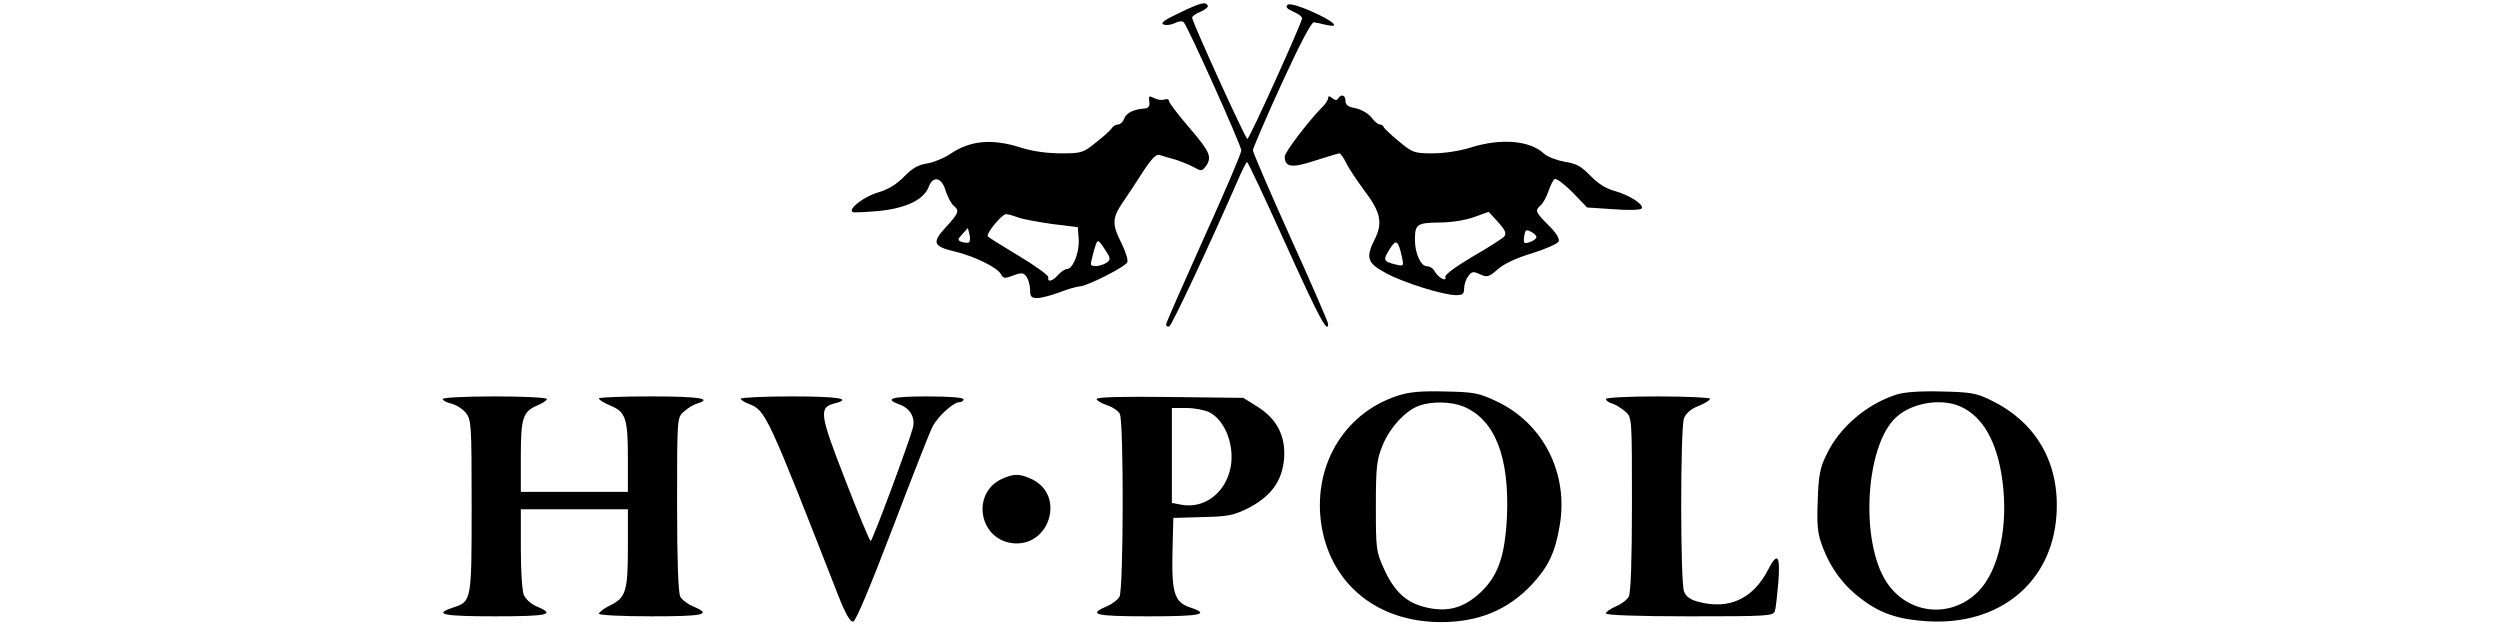
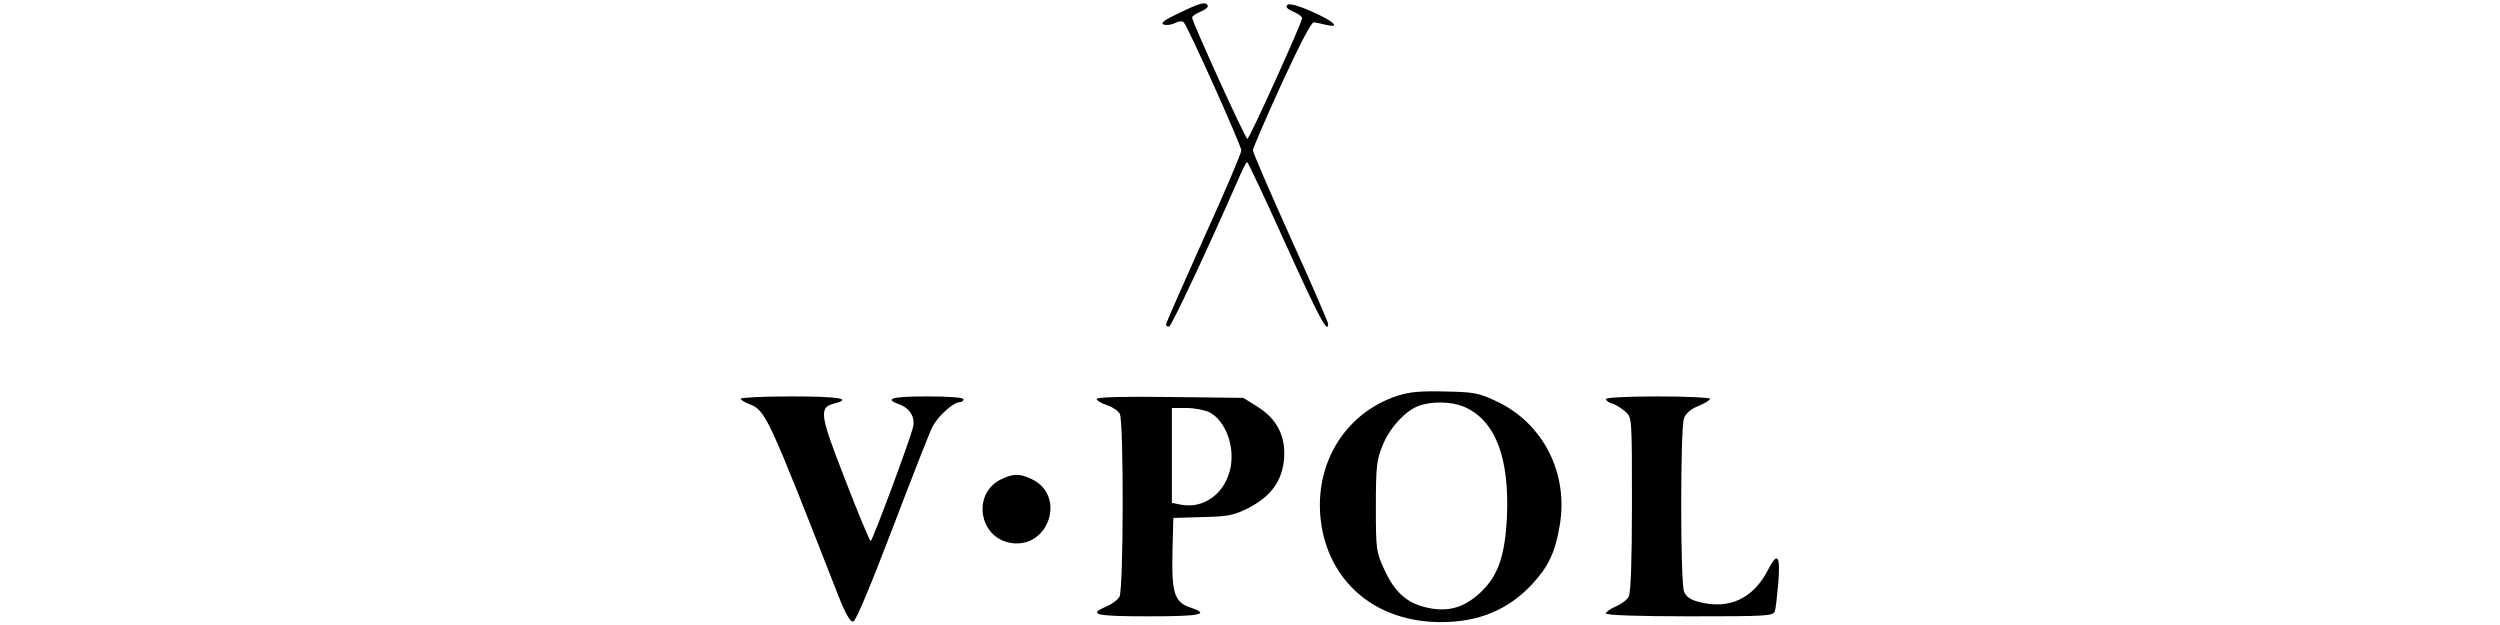
<svg xmlns="http://www.w3.org/2000/svg" version="1.0" width="100pt" height="25pt" viewBox="0 0 558 216" preserveAspectRatio="xMidYMid meet">
  <g transform="translate(0,216) scale(0.1,-0.1)" fill="#000000" stroke="none">
    <path d="M2545 2115 c-51 -24 -66 -35 -53 -40 9 -3 26 -1 38 5 13 7 26 8 31 3 14 -14 199 -426 199 -443 0 -9 -58 -146 -130 -304 -71 -158 -130 -292 -130 -297 0 -6 5 -9 11 -7 9 3 140 283 237 505 15 35 29 63 32 63 3 0 63 -128 134 -285 114 -252 146 -312 146 -274 0 5 -58 140 -130 298 -71 158 -130 294 -130 302 1 8 45 111 99 229 64 139 103 214 112 213 8 -1 26 -5 42 -9 53 -12 26 13 -49 46 -50 22 -79 29 -85 23 -7 -7 0 -14 20 -23 17 -7 31 -17 31 -23 0 -15 -182 -417 -189 -417 -7 0 -191 405 -191 419 0 5 13 14 30 21 16 7 27 16 24 21 -8 14 -24 10 -99 -26z" />
-     <path d="M2442 1809 c2 -16 -2 -23 -17 -24 -39 -3 -64 -16 -70 -36 -4 -10 -13 -19 -20 -19 -8 0 -18 -6 -22 -12 -4 -7 -29 -30 -55 -50 -44 -36 -50 -38 -121 -38 -47 0 -99 7 -139 20 -101 32 -176 25 -247 -24 -20 -13 -54 -27 -77 -31 -30 -4 -52 -17 -79 -45 -26 -27 -56 -45 -90 -55 -49 -14 -106 -58 -88 -68 4 -2 46 0 92 4 94 10 154 39 171 84 15 39 45 32 58 -14 7 -21 19 -44 27 -51 22 -18 19 -26 -26 -75 -50 -54 -44 -67 34 -85 65 -16 143 -54 156 -77 8 -16 14 -16 43 -5 29 11 35 10 46 -5 6 -9 12 -29 12 -45 0 -23 4 -28 25 -28 14 0 48 9 77 20 29 11 60 20 68 20 25 0 160 68 166 84 3 8 -6 37 -20 65 -33 65 -33 87 4 141 17 25 49 73 71 108 31 47 46 61 58 56 9 -3 32 -10 51 -15 19 -6 48 -17 64 -26 27 -15 30 -15 43 2 23 32 15 50 -57 134 -38 44 -70 86 -70 92 0 6 -7 8 -16 5 -8 -3 -24 -1 -35 5 -18 9 -20 8 -17 -12z m-455 -400 c15 -6 69 -16 118 -23 l90 -11 3 -42 c3 -45 -20 -103 -41 -103 -7 0 -20 -9 -30 -20 -19 -22 -38 -27 -34 -8 1 6 -44 39 -101 73 -56 34 -105 64 -108 68 -8 8 48 77 63 77 6 0 24 -5 40 -11z m-169 -87 c-5 -2 -16 -1 -25 2 -14 6 -14 9 3 27 l19 21 6 -24 c3 -12 1 -25 -3 -26z m483 -44 c7 -13 4 -20 -10 -28 -23 -12 -51 -13 -51 -2 0 4 5 25 11 47 11 37 12 38 26 20 8 -11 19 -28 24 -37z" />
-     <path d="M3060 1821 c0 -6 -8 -19 -19 -30 -48 -48 -131 -157 -131 -172 0 -37 24 -41 105 -14 43 14 81 25 84 25 4 0 14 -15 23 -32 8 -18 37 -61 62 -95 58 -76 66 -114 36 -172 -31 -62 -24 -81 40 -115 60 -33 199 -76 242 -76 23 0 28 4 28 23 0 13 6 32 14 42 12 17 17 18 41 7 24 -11 30 -10 61 17 21 19 65 40 120 56 47 15 88 33 91 41 3 10 -10 31 -36 56 -45 46 -47 50 -27 68 8 6 20 28 27 48 7 20 16 40 22 43 5 4 33 -17 61 -45 l51 -53 90 -6 c49 -4 93 -3 98 2 12 12 -41 47 -93 61 -30 8 -58 26 -84 53 -31 32 -48 42 -89 48 -27 5 -59 17 -71 28 -49 46 -149 54 -254 21 -37 -12 -92 -20 -131 -20 -63 0 -69 2 -116 41 -28 23 -51 45 -53 50 -2 5 -8 9 -14 9 -6 0 -19 11 -29 25 -11 13 -35 27 -54 31 -25 4 -35 11 -35 25 0 21 -15 25 -25 9 -5 -8 -11 -7 -21 1 -10 8 -14 8 -14 0z m609 -478 c-6 -7 -56 -39 -110 -70 -56 -33 -97 -63 -94 -70 6 -19 -24 -3 -36 18 -5 11 -18 19 -28 19 -21 0 -41 45 -41 91 0 54 7 59 84 60 42 0 91 8 121 19 l50 18 32 -35 c25 -28 30 -39 22 -50z m111 -2 c0 -9 -24 -21 -39 -21 -5 0 -6 11 -3 25 3 21 7 23 23 14 11 -5 19 -14 19 -18z m-465 -69 c7 -32 6 -33 -22 -26 -42 10 -44 16 -21 52 23 37 30 33 43 -26z" />
    <path d="M3299 792 c-188 -62 -296 -249 -261 -454 35 -200 195 -328 412 -328 130 0 232 42 315 131 55 59 80 110 95 201 32 181 -56 355 -218 431 -61 29 -77 32 -177 34 -85 2 -123 -1 -166 -15z m229 -37 c109 -46 159 -174 150 -382 -7 -136 -31 -204 -92 -261 -57 -53 -112 -68 -184 -52 -69 15 -112 53 -148 132 -28 61 -29 68 -29 218 0 137 3 162 23 210 24 61 80 122 127 138 45 16 111 14 153 -3z" />
-     <path d="M5023 796 c-102 -33 -196 -113 -240 -206 -23 -46 -28 -72 -31 -160 -3 -90 -1 -113 18 -163 27 -71 71 -131 133 -177 65 -50 128 -71 227 -77 249 -16 431 133 447 365 13 180 -69 323 -227 399 -48 24 -69 28 -170 30 -77 2 -129 -2 -157 -11z m220 -40 c78 -33 129 -121 147 -255 22 -159 -12 -314 -84 -386 -94 -94 -242 -79 -316 33 -92 140 -74 470 32 569 53 50 154 68 221 39z" />
-     <path d="M0 781 c0 -5 13 -12 30 -16 16 -4 39 -18 50 -32 19 -24 20 -40 20 -322 0 -329 0 -330 -65 -351 -69 -23 -34 -30 145 -30 185 0 212 6 145 34 -21 9 -39 26 -45 41 -6 15 -10 87 -10 161 l0 134 185 0 185 0 0 -132 c0 -152 -7 -174 -63 -201 -20 -10 -37 -23 -37 -28 0 -5 77 -9 180 -9 184 0 212 6 146 34 -19 8 -39 23 -45 34 -7 14 -11 125 -11 320 0 297 0 299 23 319 12 11 32 24 45 28 58 17 10 25 -158 25 -99 0 -180 -3 -180 -7 0 -5 18 -16 40 -25 53 -22 60 -45 60 -184 l0 -114 -185 0 -185 0 0 123 c0 135 7 155 60 177 16 7 30 16 30 21 0 5 -81 9 -180 9 -103 0 -180 -4 -180 -9z" />
    <path d="M1030 782 c0 -4 13 -12 28 -18 58 -22 63 -33 307 -657 27 -69 43 -97 54 -95 9 2 58 119 136 323 67 176 129 334 138 351 19 36 72 84 93 84 8 0 14 5 14 10 0 6 -48 10 -125 10 -124 0 -152 -8 -96 -28 36 -13 55 -45 46 -80 -12 -48 -140 -392 -146 -392 -3 0 -43 95 -88 212 -89 228 -92 250 -36 264 63 16 11 24 -150 24 -96 0 -175 -4 -175 -8z" />
    <path d="M2260 781 c0 -5 16 -15 35 -21 19 -6 40 -20 45 -30 14 -26 13 -605 -1 -632 -6 -11 -26 -26 -45 -34 -66 -28 -38 -34 146 -34 179 0 214 7 145 30 -56 18 -66 50 -63 190 l3 120 101 3 c90 2 108 6 160 32 78 41 116 94 122 172 5 78 -26 136 -93 178 l-48 30 -254 3 c-161 2 -253 0 -253 -7z m390 -46 c58 -30 91 -126 70 -203 -22 -82 -93 -131 -169 -116 l-31 6 0 164 0 164 50 0 c28 0 64 -7 80 -15z" />
    <path d="M4020 781 c0 -5 10 -13 23 -16 12 -4 32 -17 45 -28 22 -20 22 -22 22 -319 0 -195 -4 -306 -11 -320 -6 -11 -26 -26 -45 -34 -19 -8 -34 -19 -34 -24 0 -6 106 -10 289 -10 267 0 290 1 295 18 3 9 8 54 12 100 7 93 -3 106 -35 44 -52 -102 -137 -141 -244 -111 -26 7 -41 18 -47 35 -13 34 -13 565 0 599 7 17 24 32 50 42 22 9 40 20 40 25 0 4 -81 8 -180 8 -105 0 -180 -4 -180 -9z" />
    <path d="M1935 506 c-108 -47 -84 -207 32 -223 130 -17 187 165 69 221 -41 19 -61 20 -101 2z" />
  </g>
</svg>